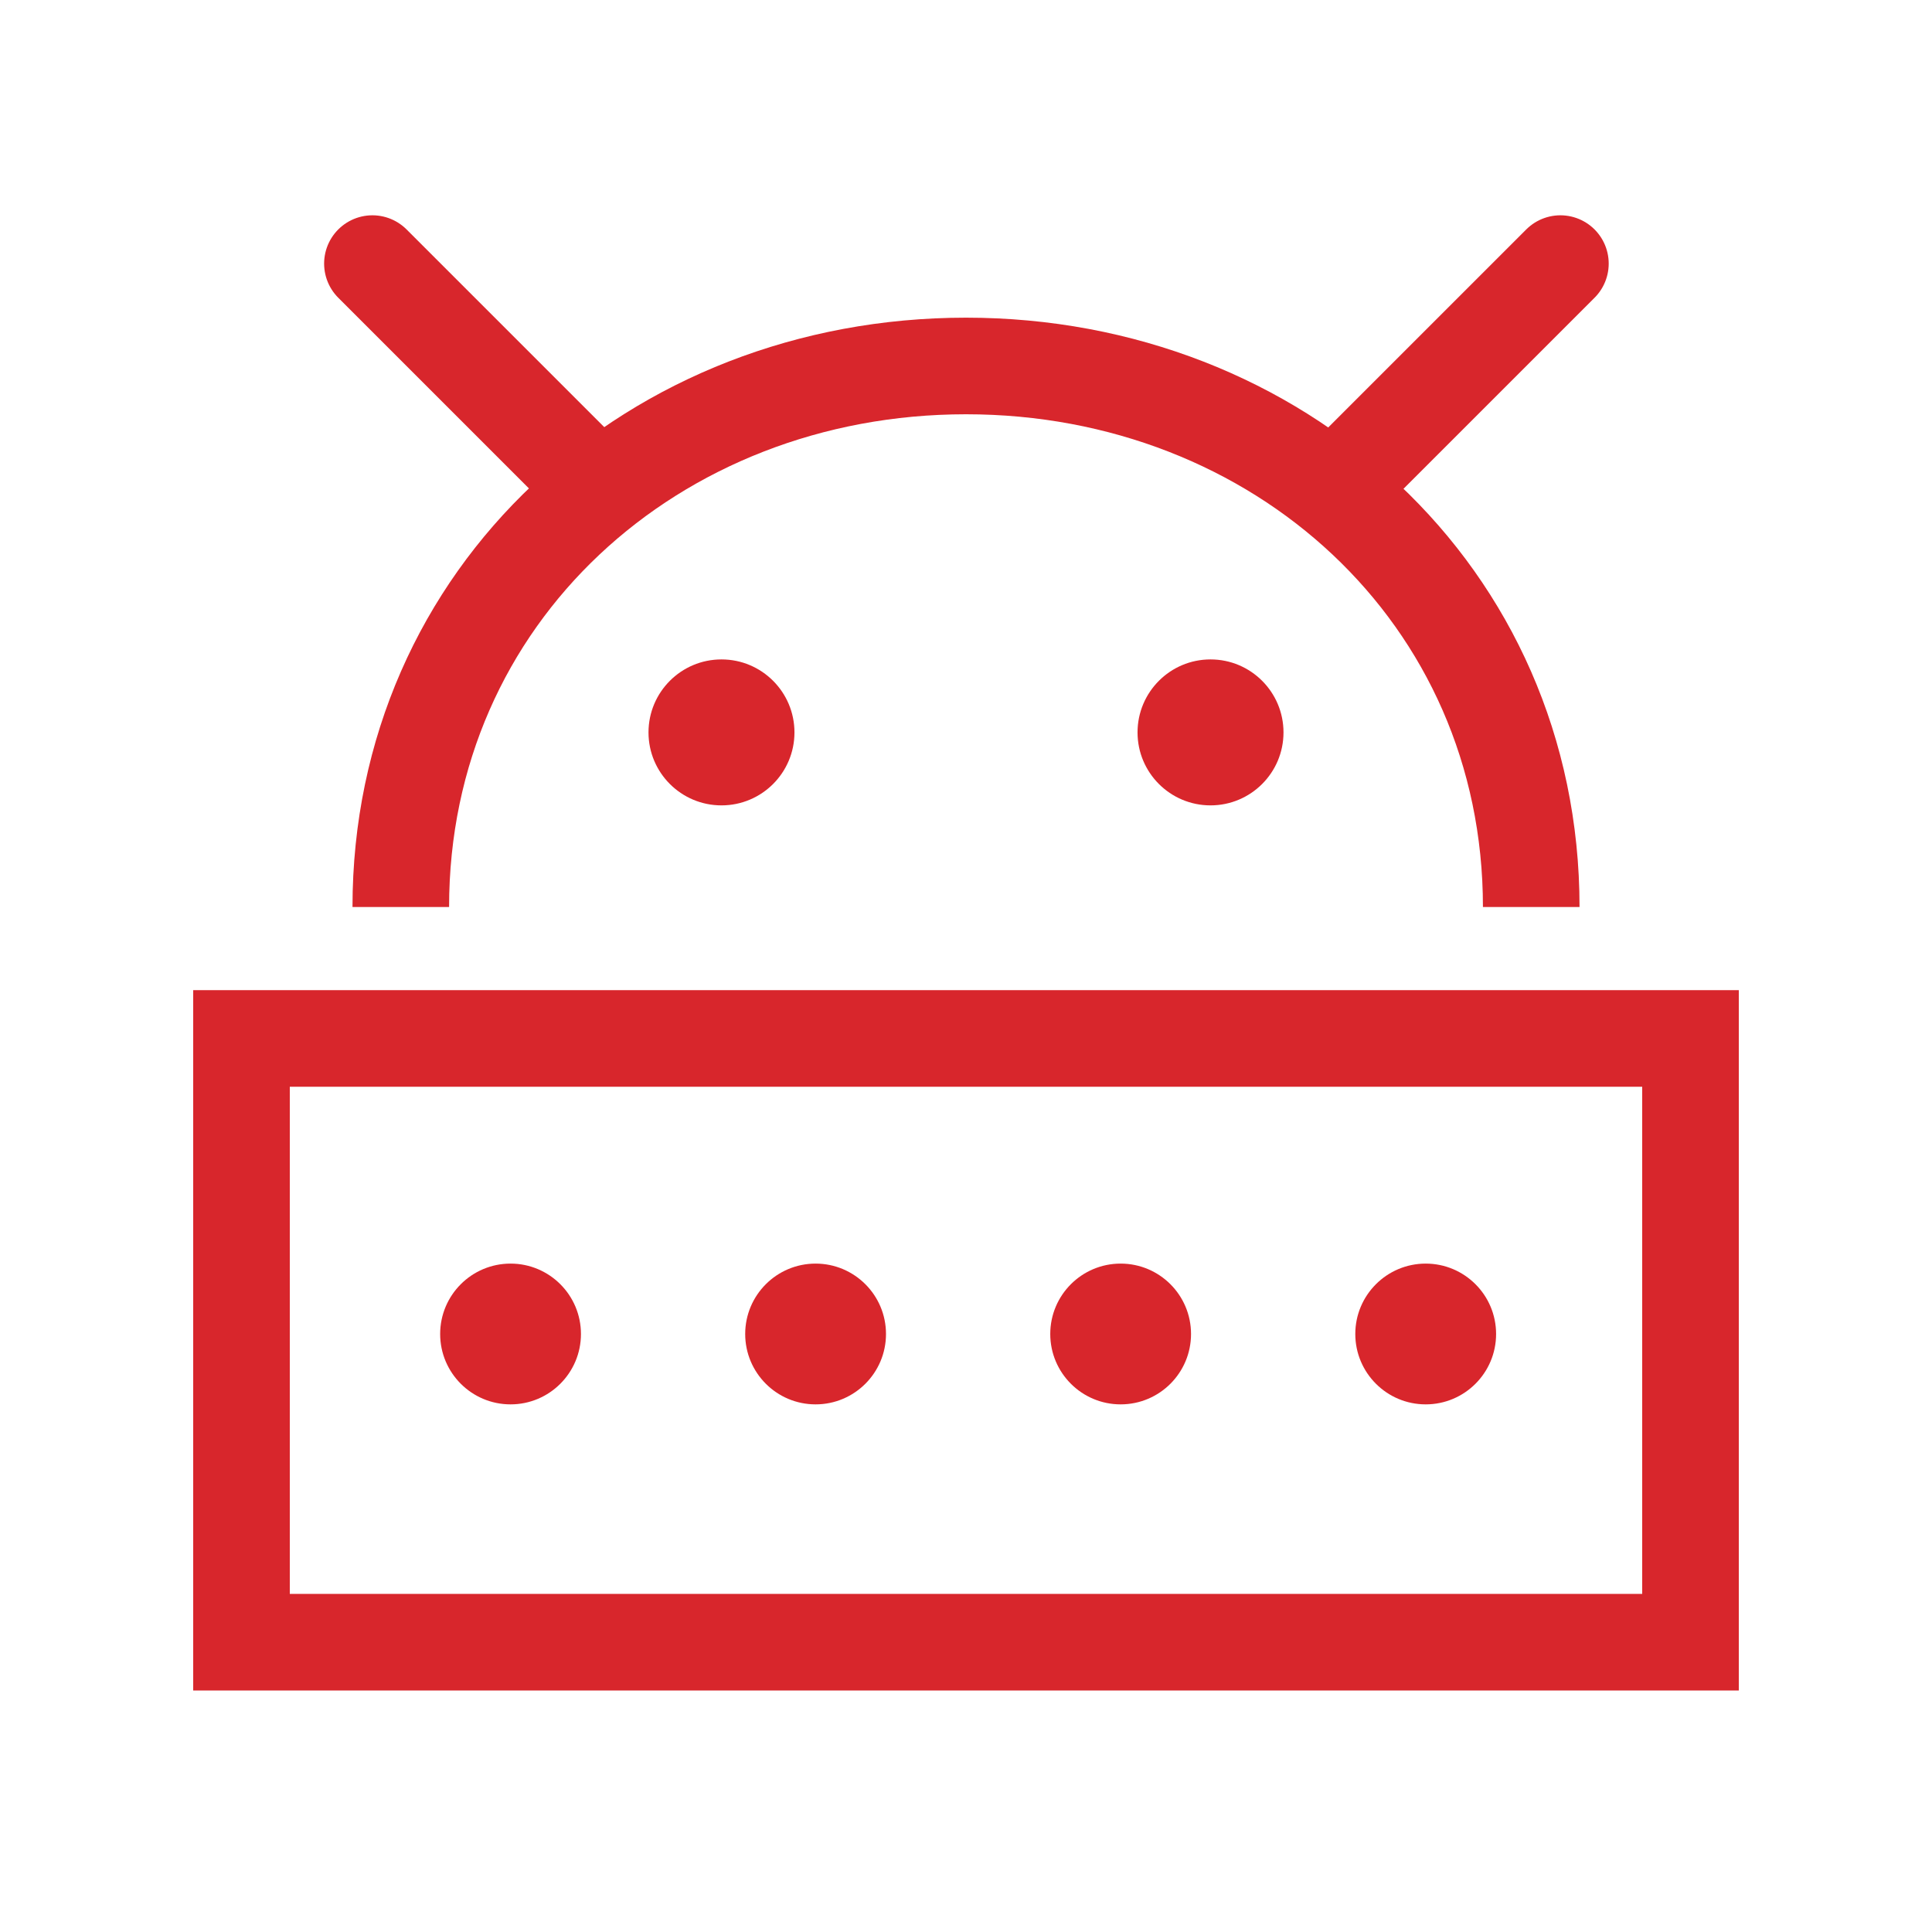
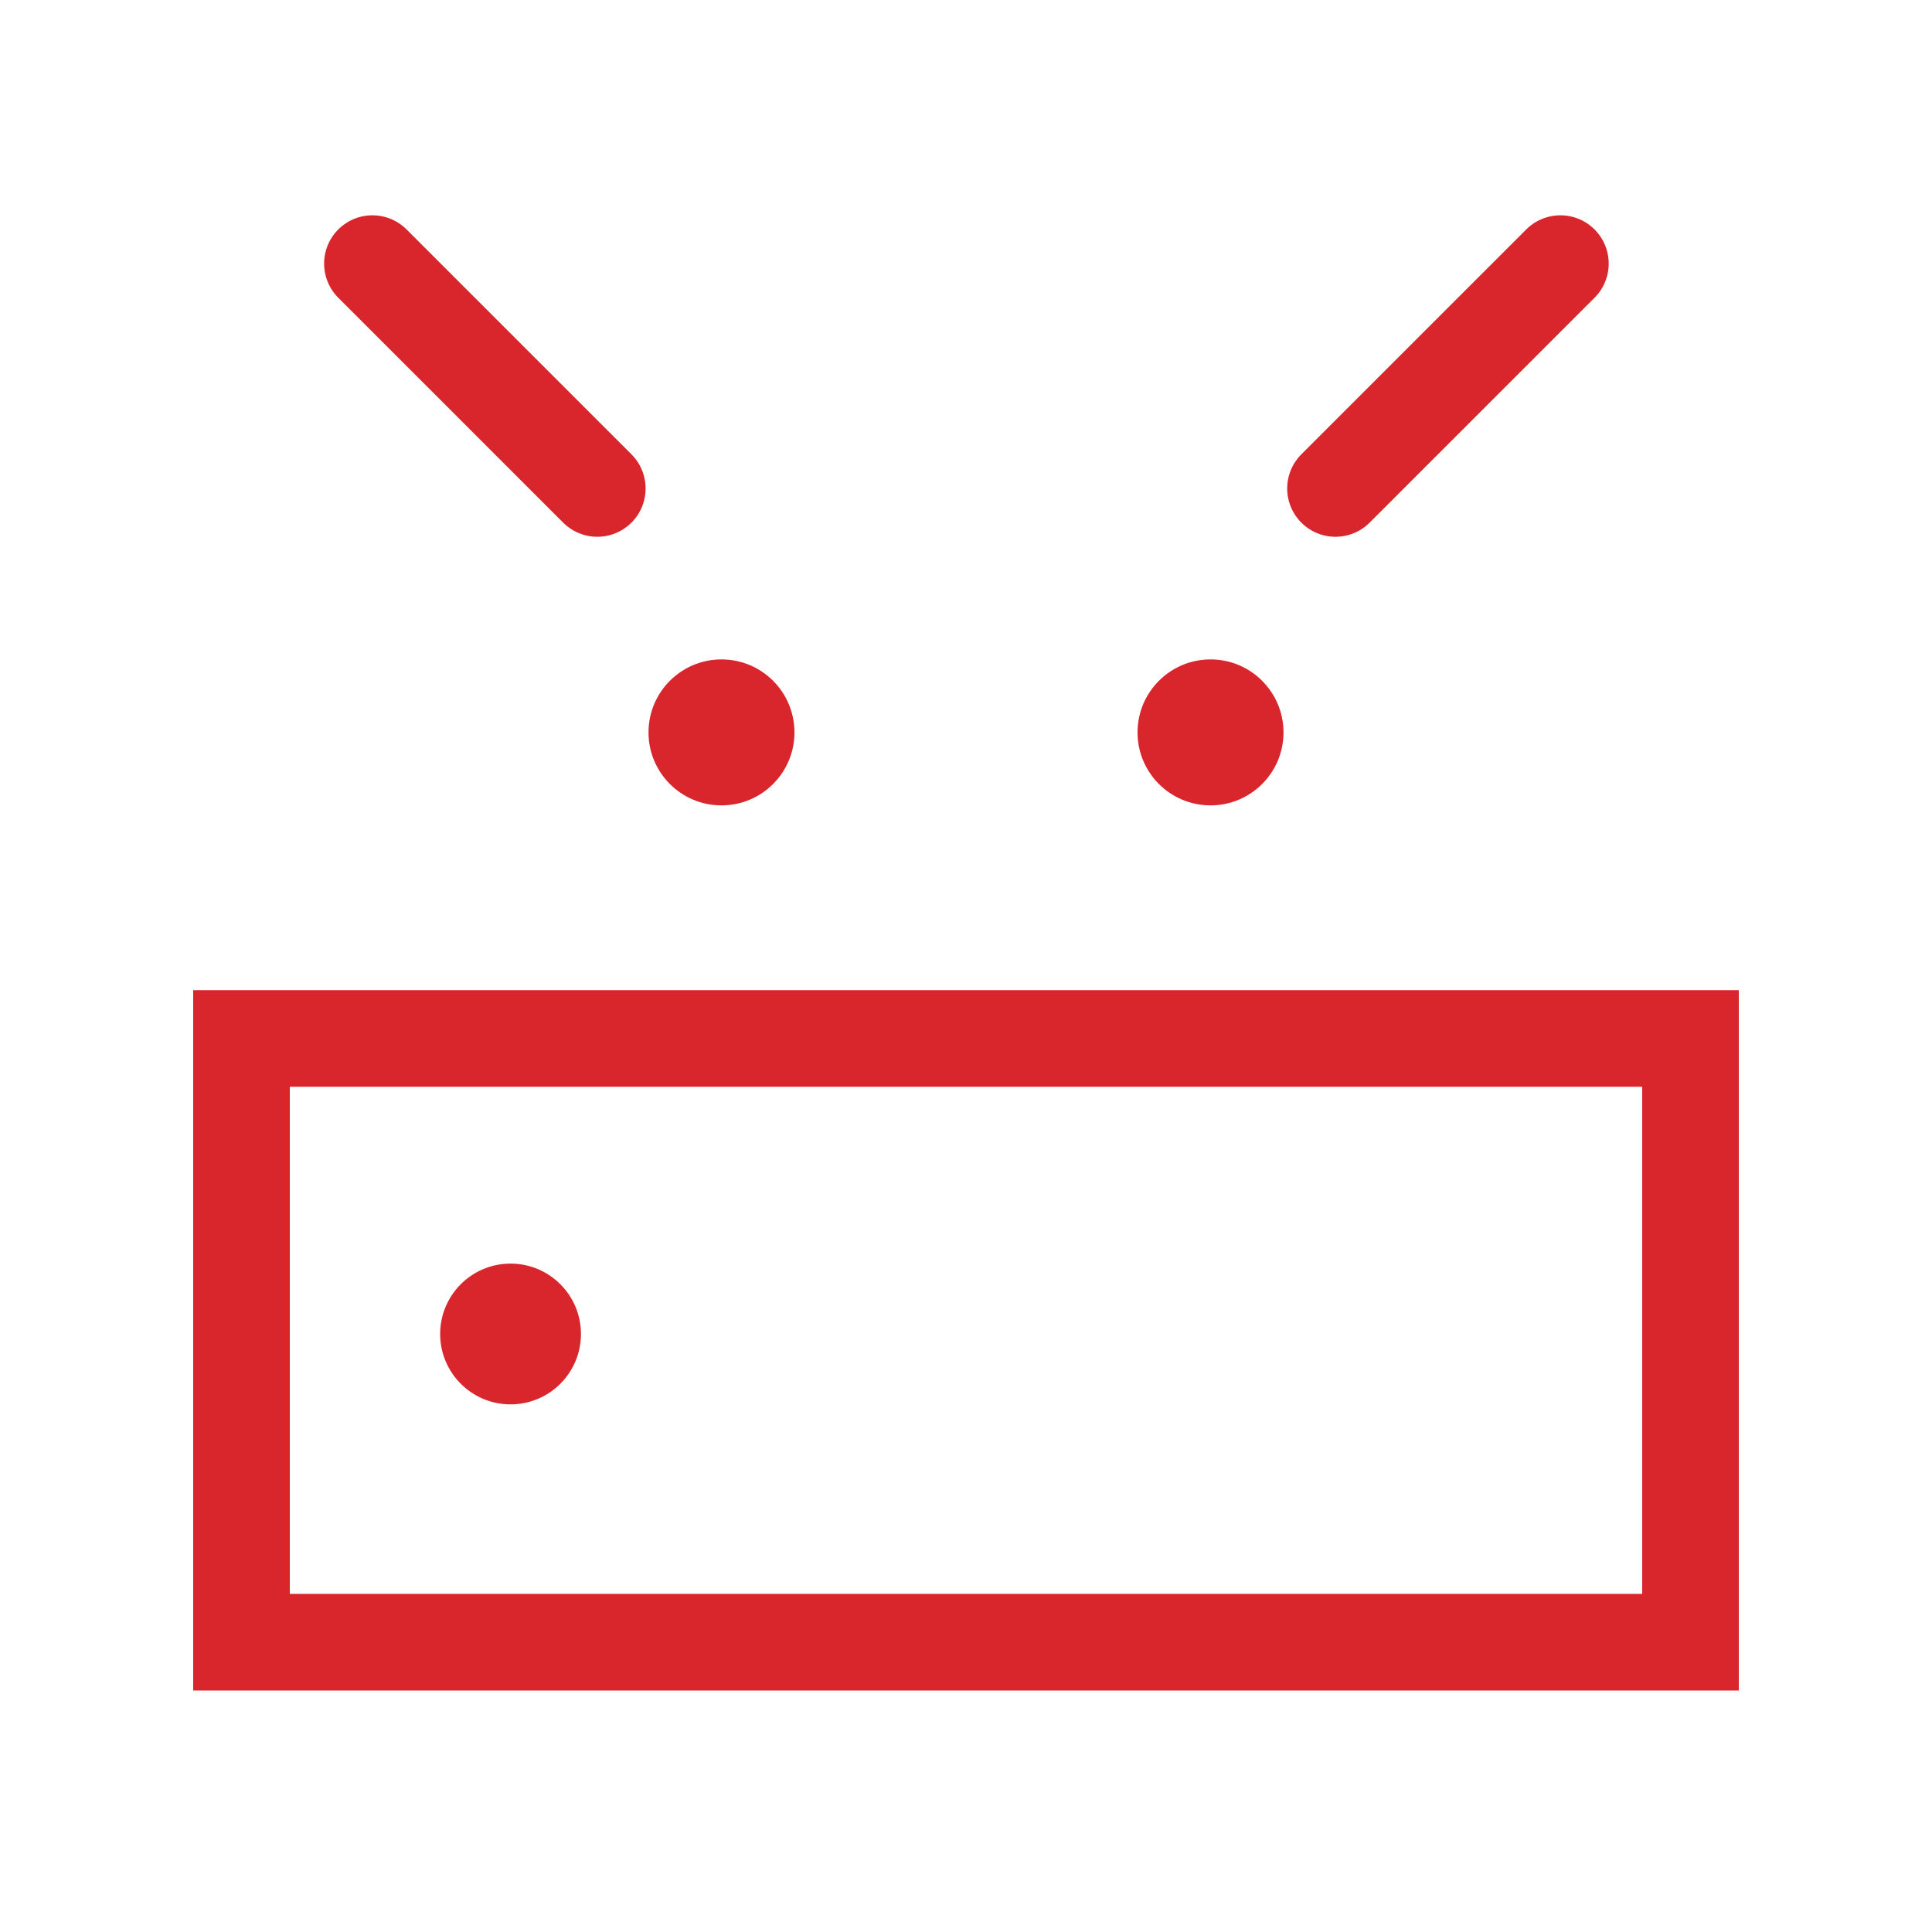
<svg xmlns="http://www.w3.org/2000/svg" width="80" height="80" viewBox="0 0 80 80" fill="none">
-   <path d="M16.596 37.558C16.596 24.632 27.075 15.154 40 15.154C52.926 15.154 63.405 24.632 63.405 37.558" stroke="#D8262C" stroke-width="4" />
  <path fill-rule="evenodd" clip-rule="evenodd" d="M10 68H70V43H10V68Z" stroke="#D8262C" stroke-width="4" />
-   <path fill-rule="evenodd" clip-rule="evenodd" d="M59.035 58.152C60.645 58.152 61.95 56.847 61.95 55.238C61.95 53.628 60.645 52.323 59.035 52.323C57.426 52.323 56.12 53.628 56.12 55.238C56.12 56.847 57.426 58.152 59.035 58.152Z" fill="#D8262C" />
-   <path fill-rule="evenodd" clip-rule="evenodd" d="M46.403 58.152C48.013 58.152 49.318 56.847 49.318 55.238C49.318 53.628 48.013 52.323 46.403 52.323C44.794 52.323 43.489 53.628 43.489 55.238C43.489 56.847 44.794 58.152 46.403 58.152Z" fill="#D8262C" />
-   <path fill-rule="evenodd" clip-rule="evenodd" d="M33.772 58.152C35.381 58.152 36.687 56.847 36.687 55.238C36.687 53.628 35.381 52.323 33.772 52.323C32.162 52.323 30.857 53.628 30.857 55.238C30.857 56.847 32.162 58.152 33.772 58.152Z" fill="#D8262C" />
  <path fill-rule="evenodd" clip-rule="evenodd" d="M21.141 58.152C22.75 58.152 24.056 56.847 24.056 55.238C24.056 53.628 22.75 52.323 21.141 52.323C19.531 52.323 18.226 53.628 18.226 55.238C18.226 56.847 19.531 58.152 21.141 58.152Z" fill="#D8262C" />
  <path d="M55.3 20.227L64.613 10.915" stroke="#D8262C" stroke-width="4" stroke-linecap="round" />
  <path d="M24.733 20.227L15.421 10.915" stroke="#D8262C" stroke-width="4" stroke-linecap="round" />
  <path fill-rule="evenodd" clip-rule="evenodd" d="M50.125 33.349C51.794 33.349 53.147 31.996 53.147 30.328C53.147 28.658 51.794 27.305 50.125 27.305C48.456 27.305 47.103 28.658 47.103 30.328C47.103 31.996 48.456 33.349 50.125 33.349Z" fill="#D8262C" />
  <path fill-rule="evenodd" clip-rule="evenodd" d="M29.875 33.349C31.544 33.349 32.897 31.996 32.897 30.328C32.897 28.658 31.544 27.305 29.875 27.305C28.206 27.305 26.853 28.658 26.853 30.328C26.853 31.996 28.206 33.349 29.875 33.349Z" fill="#D8262C" />
</svg>